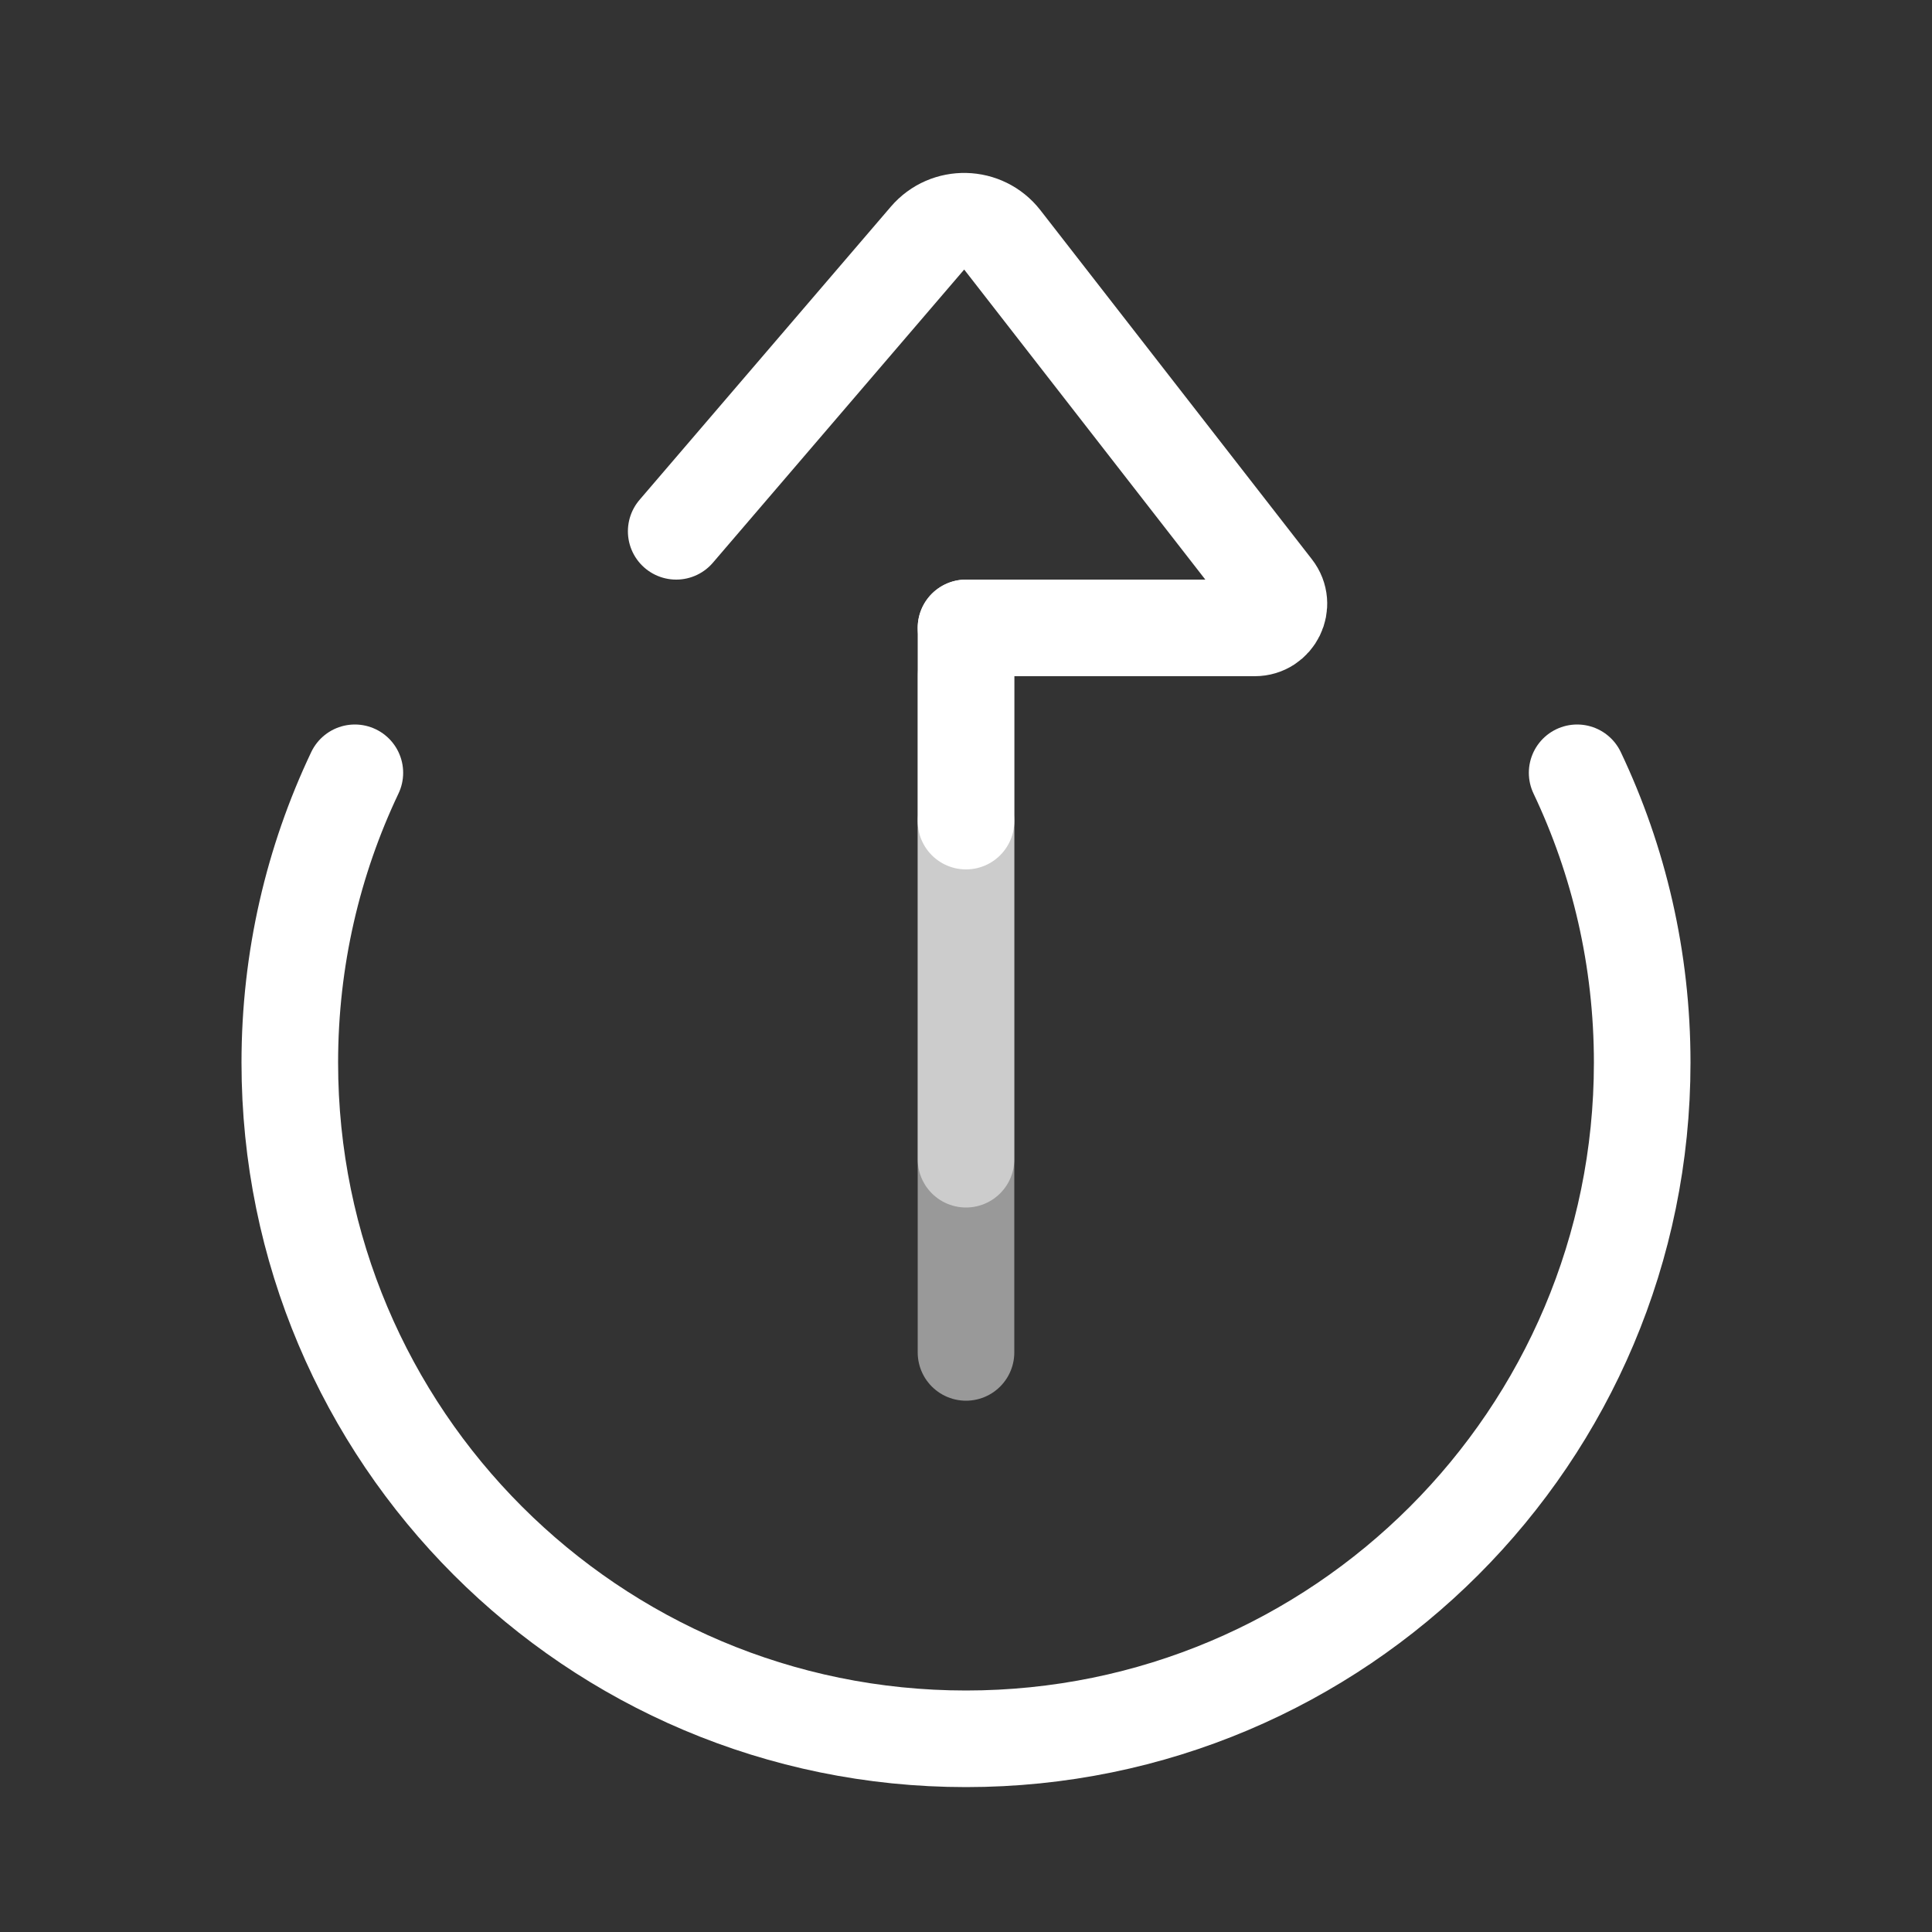
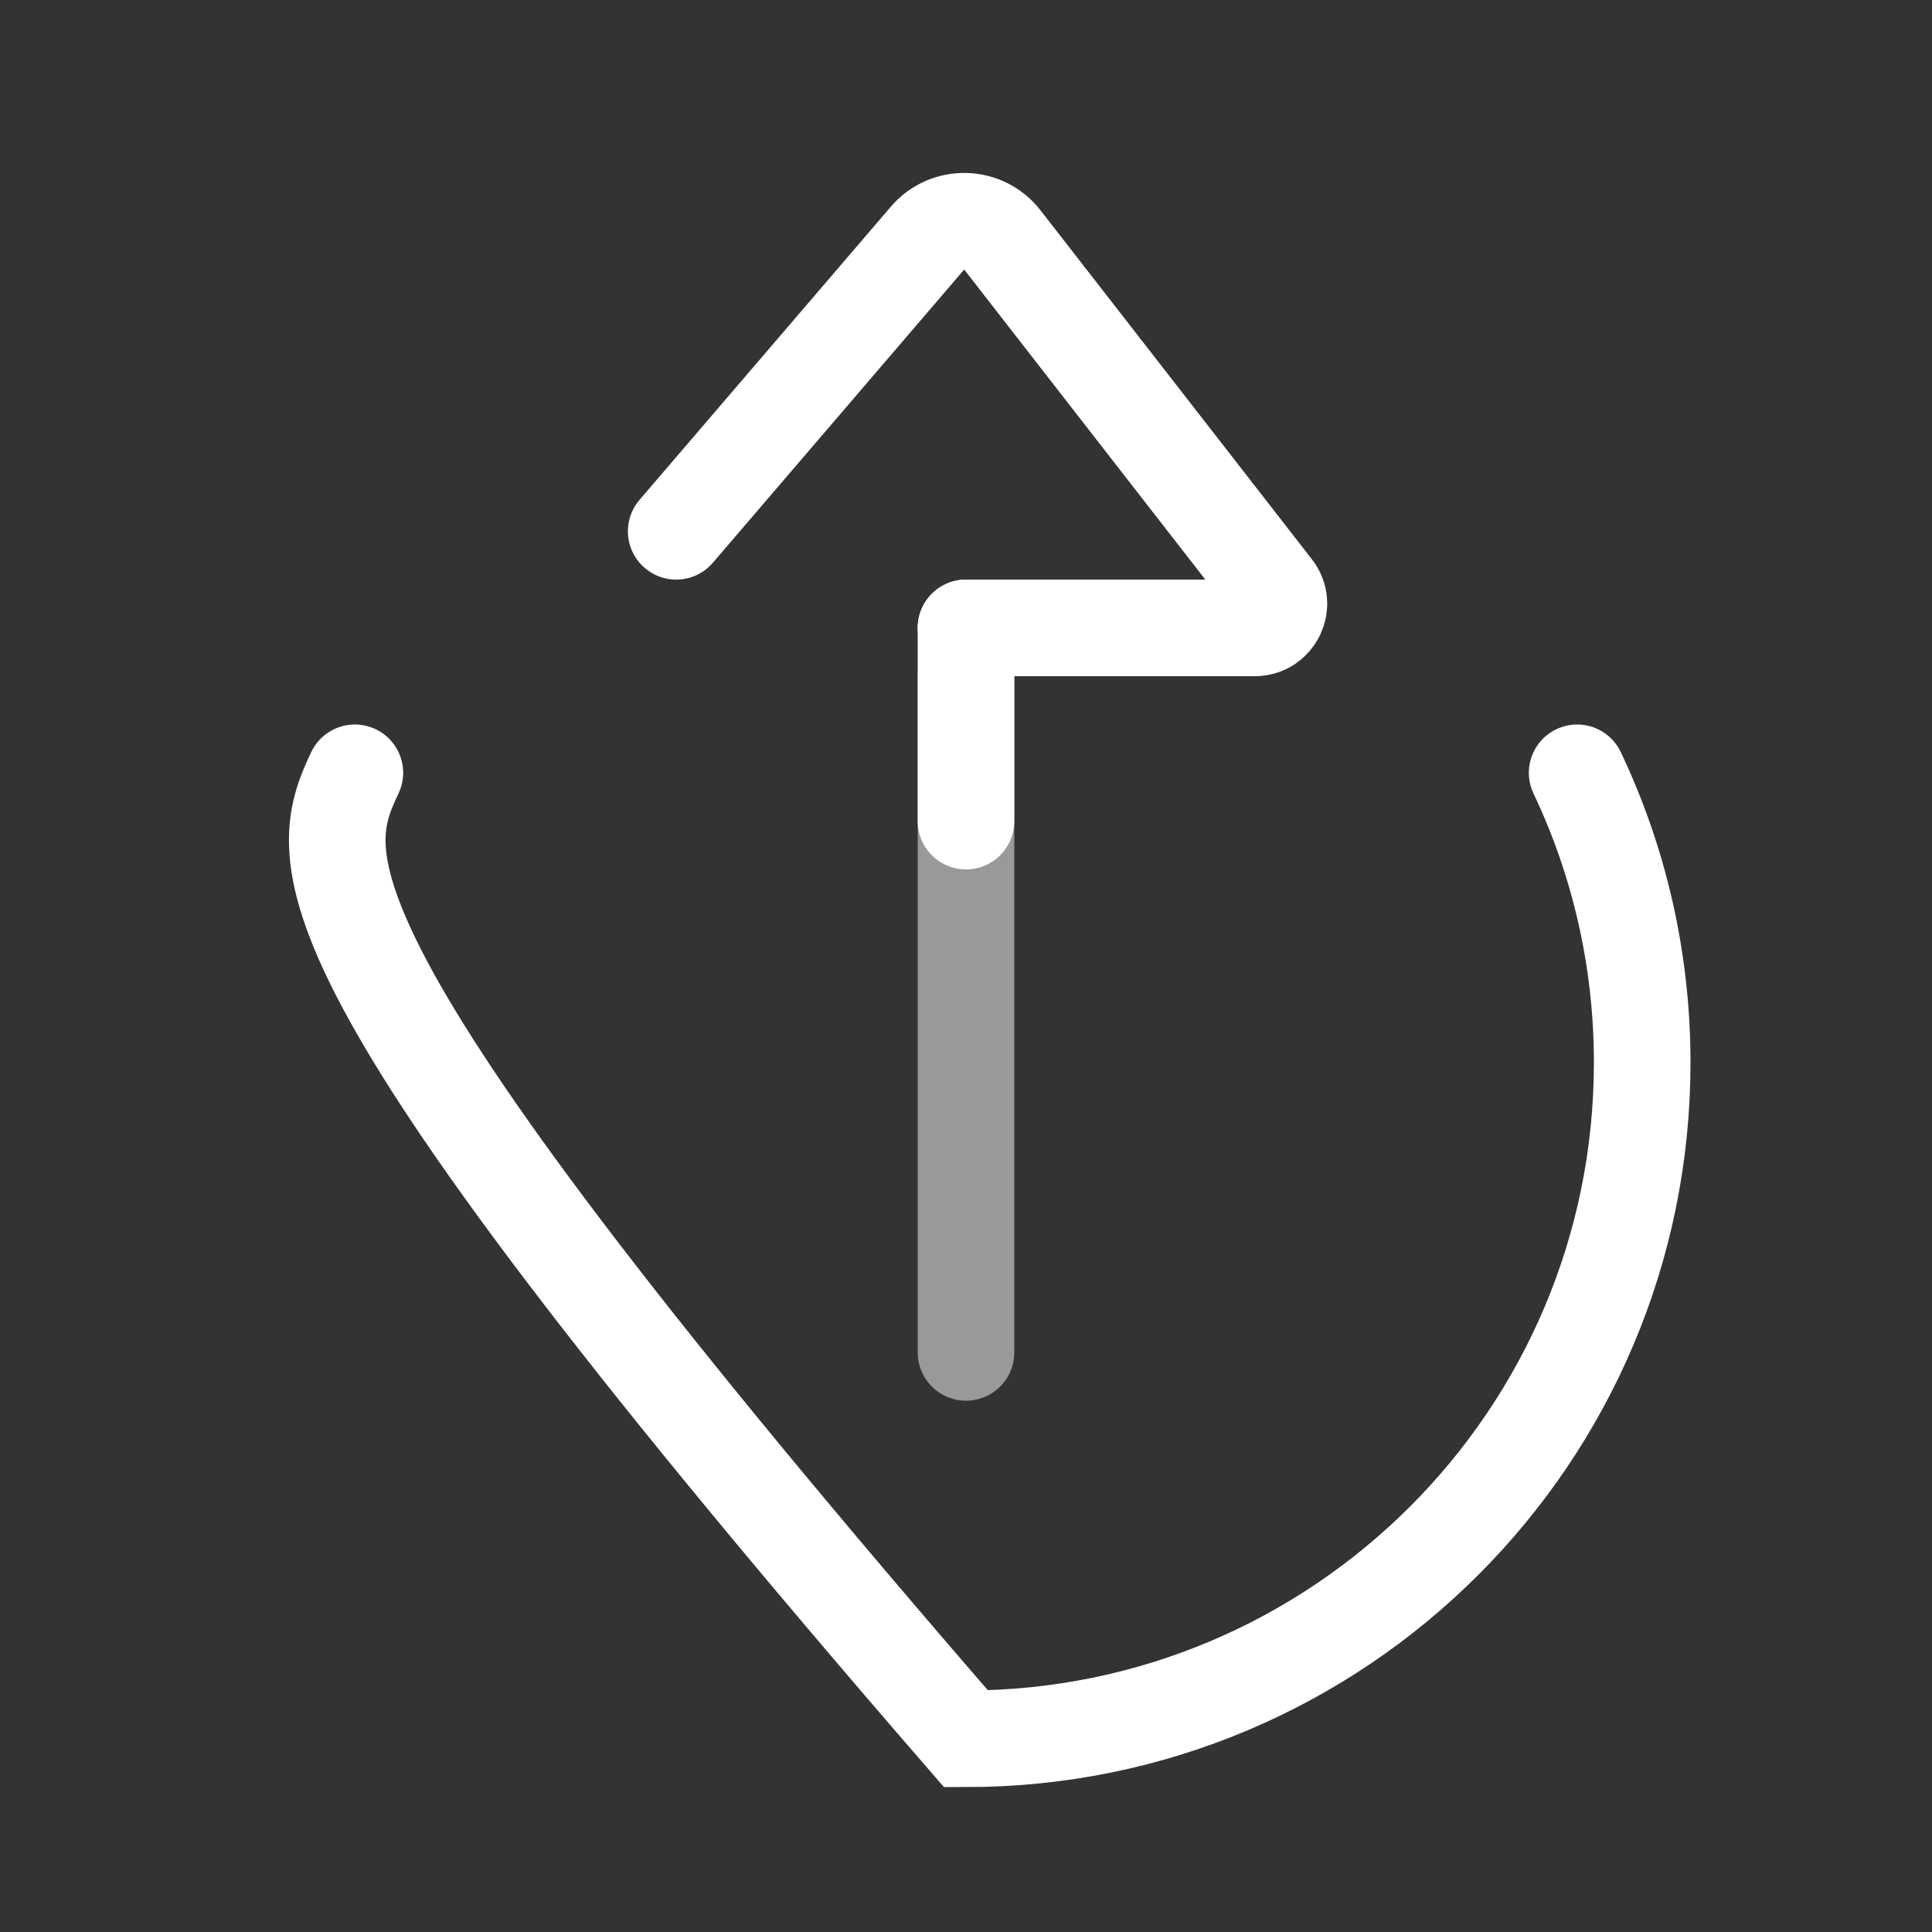
<svg xmlns="http://www.w3.org/2000/svg" width="40" height="40" viewBox="0 0 40 40" fill="none">
  <rect x="0" y="0" width="40" height="40" fill="#333333" stroke="none" />
-   <path d="M32.653 16C33.517 17.819 34 19.853 34 22C34 29.732 27.732 36 20 36C12.268 36 6 29.732 6 22C6 19.853 6.483 17.819 7.347 16" stroke="white" stroke-width="2" stroke-linecap="round" />
+   <path d="M32.653 16C33.517 17.819 34 19.853 34 22C34 29.732 27.732 36 20 36C6 19.853 6.483 17.819 7.347 16" stroke="white" stroke-width="2" stroke-linecap="round" />
  <path d="M20 17L20 13" stroke="white" stroke-width="2" stroke-linecap="round" />
  <path d="M14 11L19.203 4.93C19.615 4.449 20.363 4.467 20.752 4.967L26.372 12.193C26.628 12.521 26.394 13 25.978 13H20" stroke="white" stroke-width="2" stroke-linecap="round" />
-   <path opacity="0.5" d="M20 17L20 24" stroke="white" stroke-width="2" stroke-linecap="round" />
  <path opacity="0.5" d="M20 14L20 28" stroke="white" stroke-width="2" stroke-linecap="round" />
</svg>